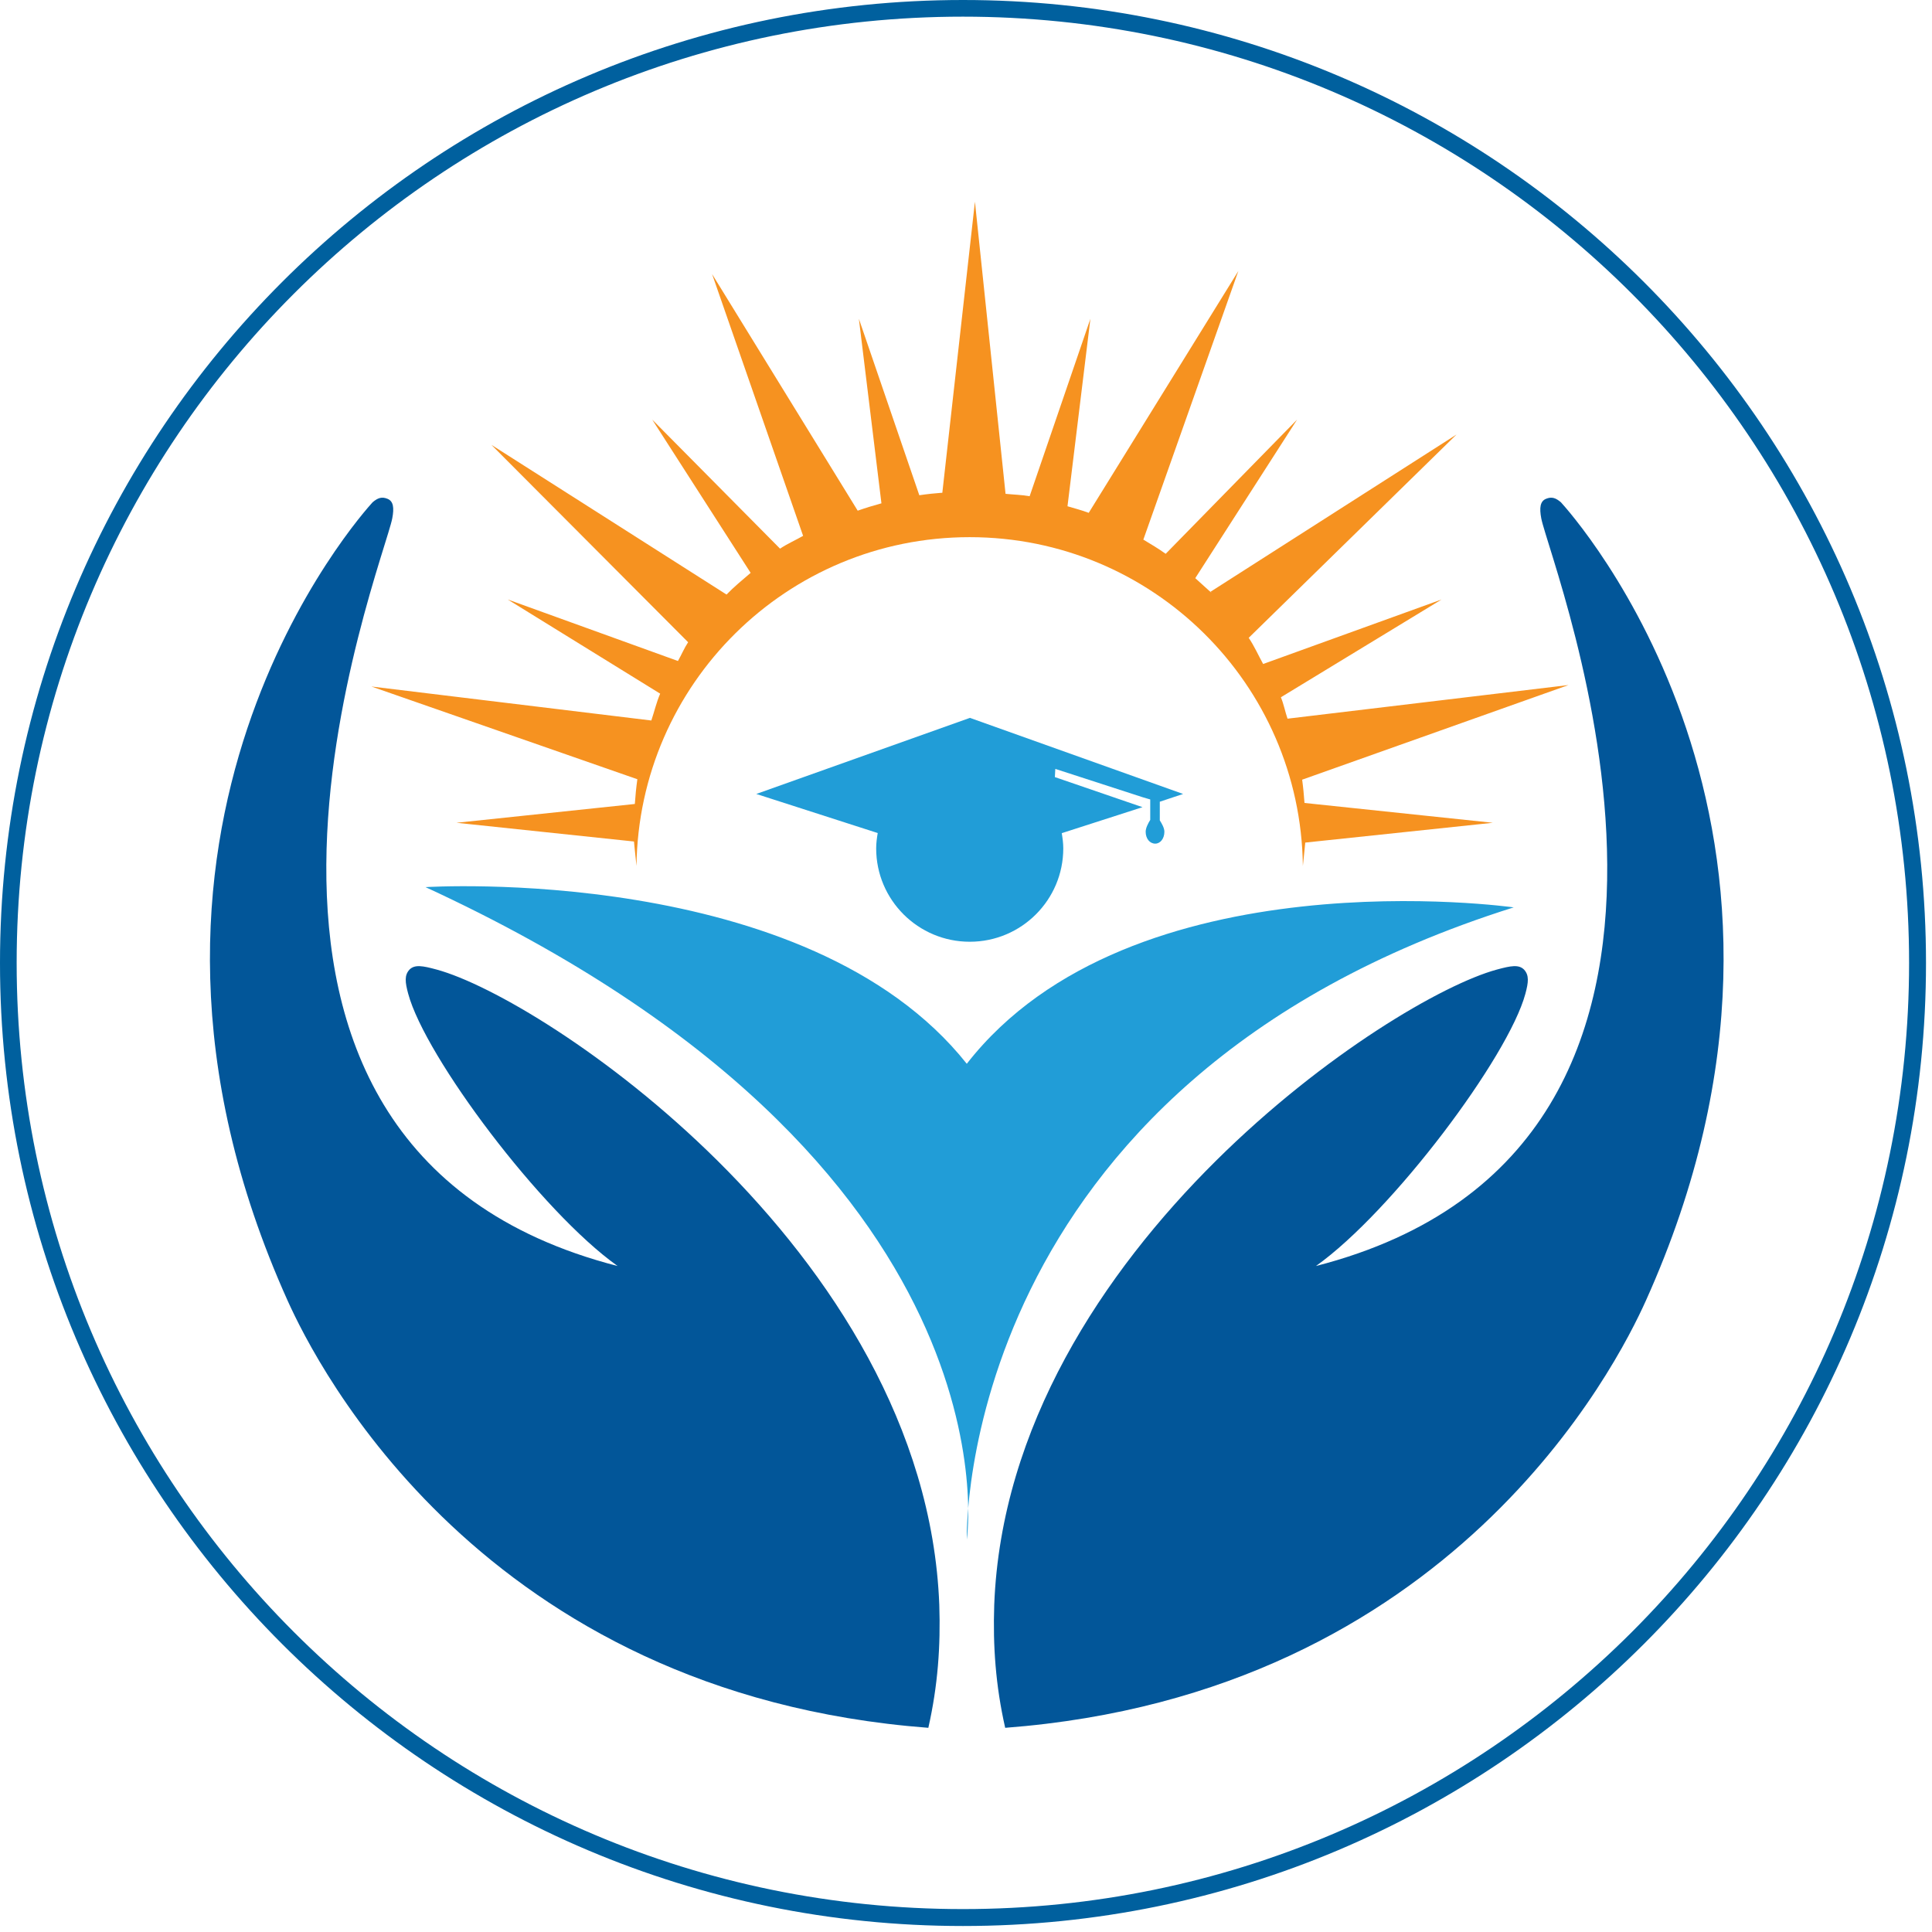
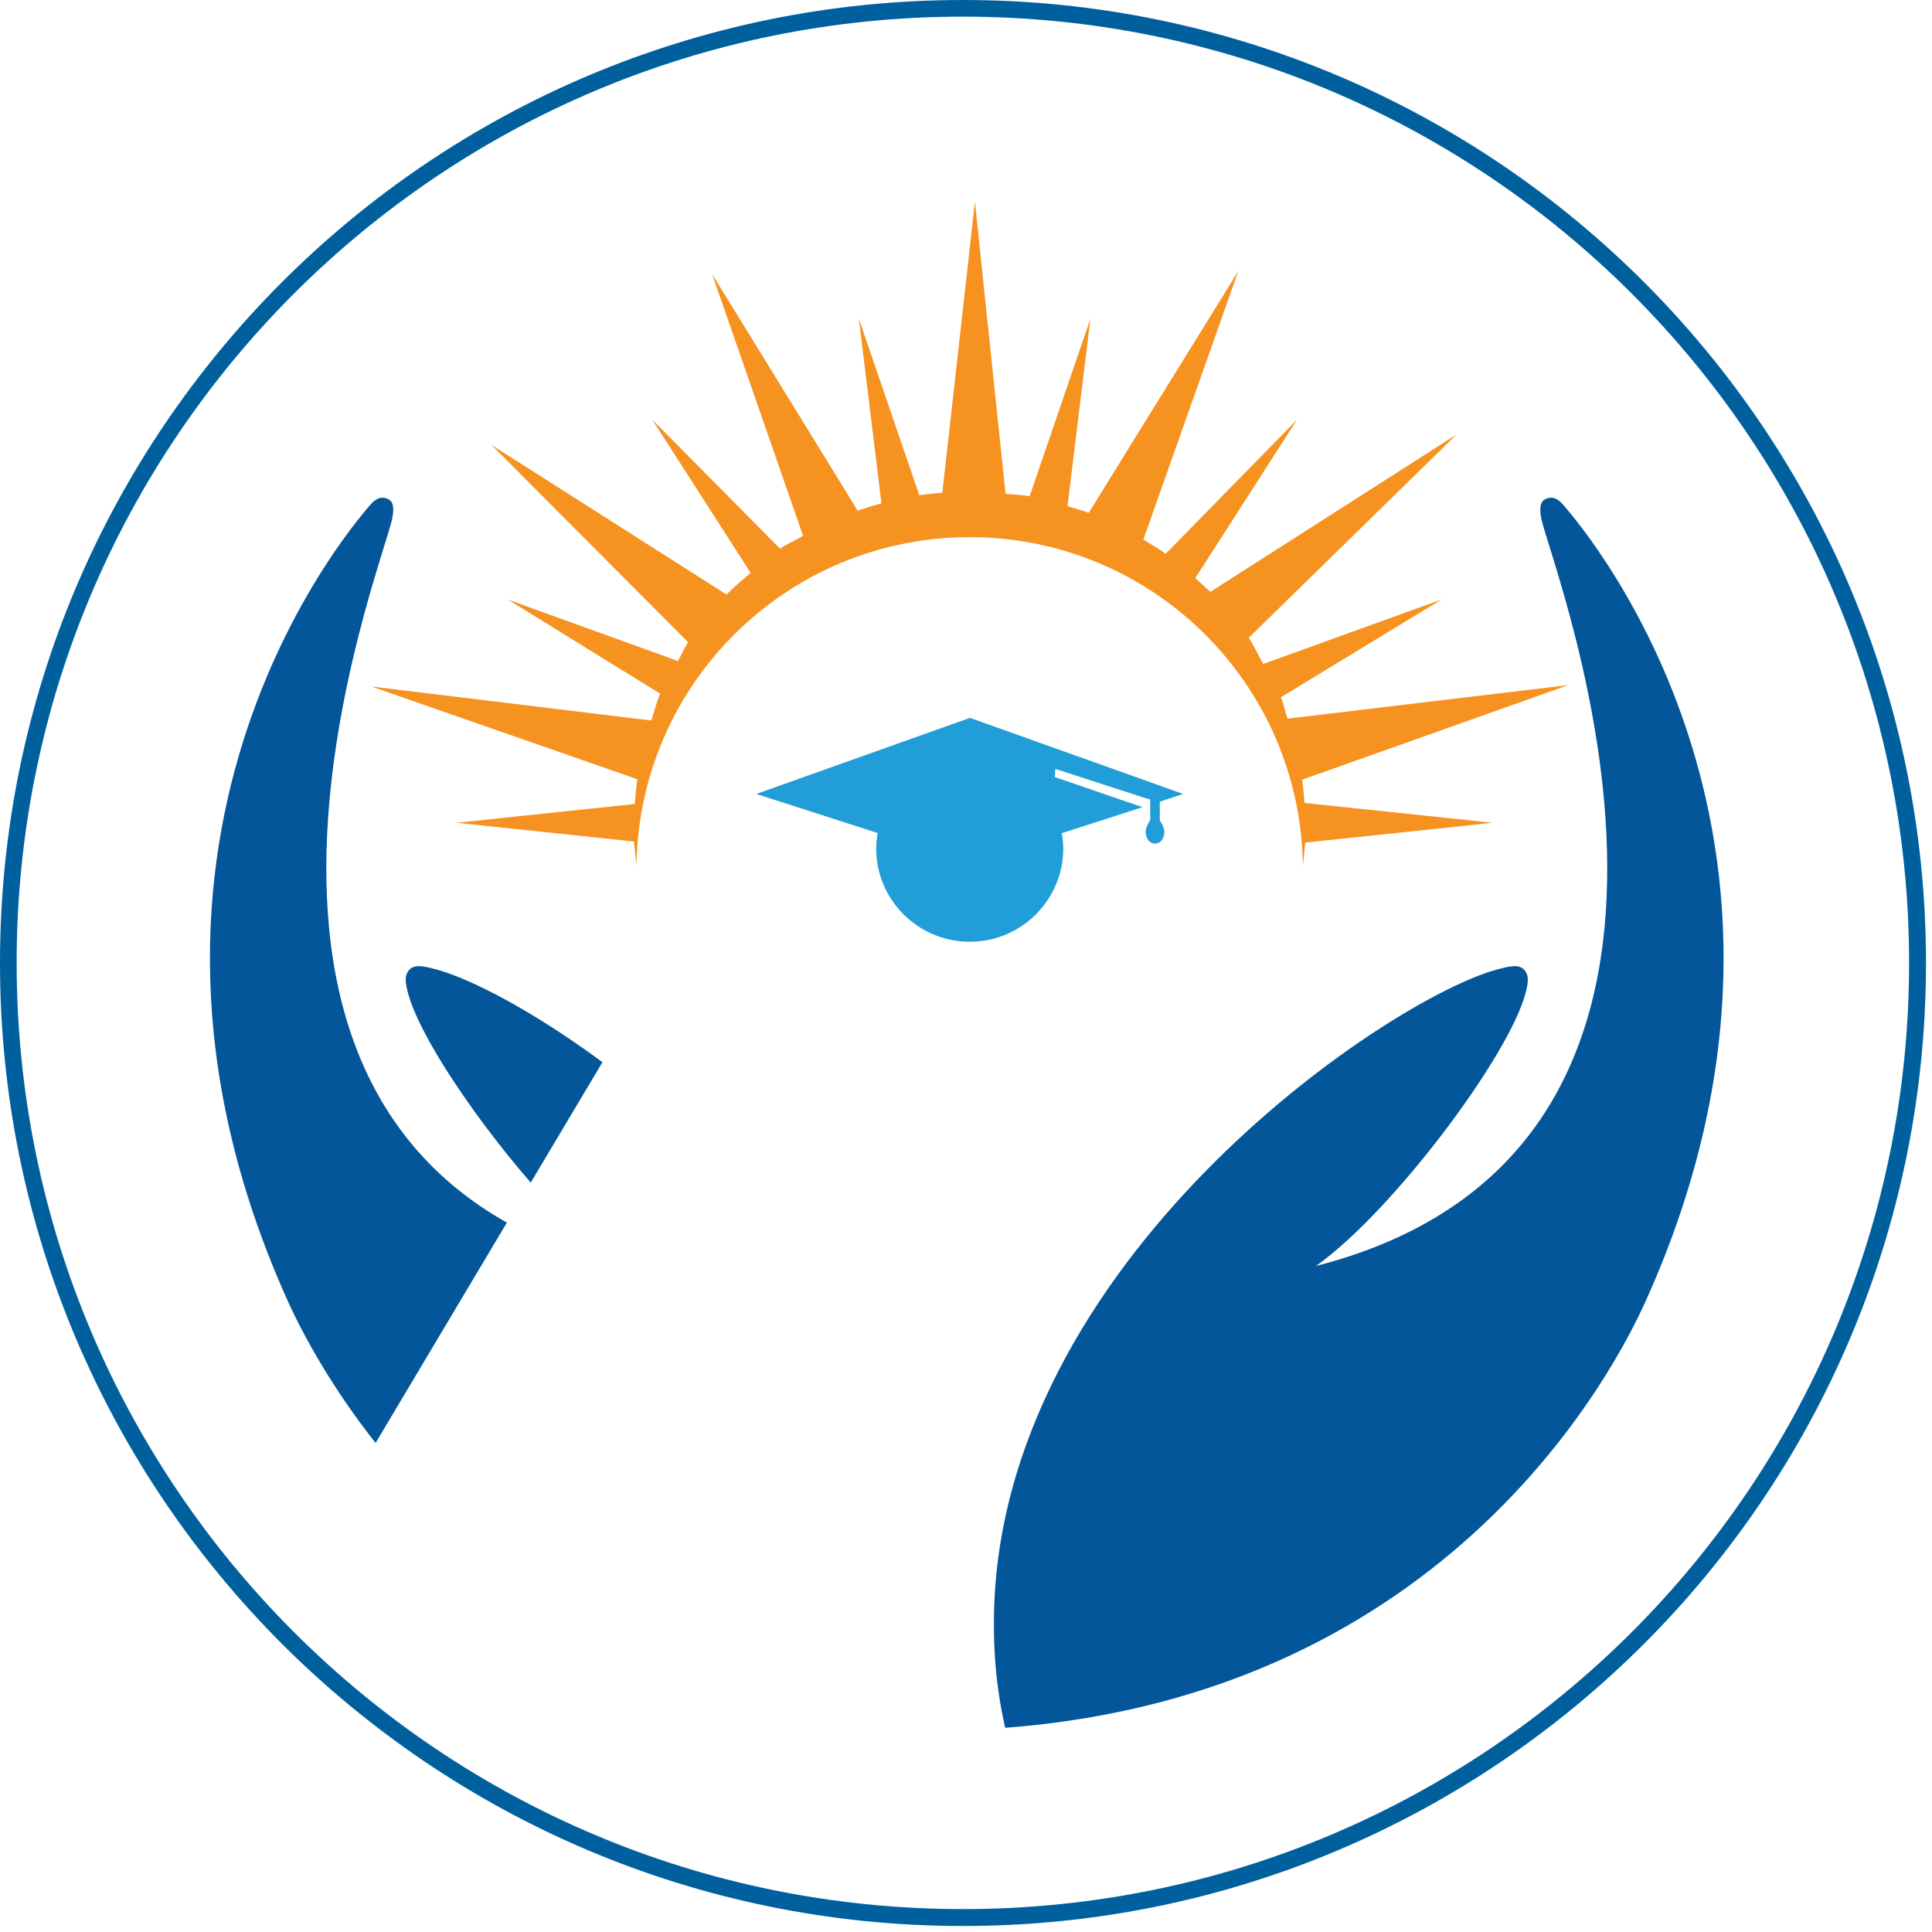
<svg xmlns="http://www.w3.org/2000/svg" width="463" zoomAndPan="magnify" viewBox="0 0 347.25 347.25" height="463" preserveAspectRatio="xMidYMid meet" version="1.0">
  <defs>
    <clipPath id="1fae5c8a94">
      <path d="M 178 89 L 310 89 L 310 310.559 L 178 310.559 Z M 178 89 " clip-rule="nonzero" />
    </clipPath>
    <clipPath id="75c568b288">
-       <path d="M 37 89 L 169 89 L 169 310.559 L 37 310.559 Z M 37 89 " clip-rule="nonzero" />
+       <path d="M 37 89 L 169 89 L 37 310.559 Z M 37 89 " clip-rule="nonzero" />
    </clipPath>
    <clipPath id="c8684872b2">
      <path d="M 66 36.258 L 282 36.258 L 282 156 L 66 156 Z M 66 36.258 " clip-rule="nonzero" />
    </clipPath>
    <clipPath id="584ca02bcb">
      <path d="M 0 0 L 346.172 0 L 346.172 346.172 L 0 346.172 Z M 0 0 " clip-rule="nonzero" />
    </clipPath>
    <clipPath id="56441fb114">
      <path d="M 173.086 0 C 77.492 0 0 77.492 0 173.086 C 0 268.676 77.492 346.172 173.086 346.172 C 268.676 346.172 346.172 268.676 346.172 173.086 C 346.172 77.492 268.676 0 173.086 0 Z M 173.086 0 " clip-rule="nonzero" />
    </clipPath>
  </defs>
  <path fill="#219dd7" d="M 208.457 144.098 L 212.645 142.703 L 174.332 129.027 L 135.934 142.703 L 157.758 149.727 C 157.605 150.625 157.48 151.539 157.48 152.484 C 157.48 161.75 165.012 169.266 174.301 169.266 C 183.582 169.266 191.109 161.75 191.109 152.484 C 191.109 151.551 190.984 150.652 190.836 149.75 L 205.348 145.078 L 189.598 139.672 L 189.676 138.199 L 205.348 143.281 L 206.164 143.523 L 206.738 143.688 L 206.738 147.371 C 206.328 148.027 205.918 148.844 205.918 149.5 C 205.918 150.73 206.656 151.633 207.641 151.633 C 208.543 151.633 209.281 150.73 209.281 149.5 C 209.281 148.844 208.871 148.102 208.457 147.449 Z M 208.457 144.098 " fill-opacity="1" fill-rule="nonzero" />
  <g clip-path="url(#1fae5c8a94)">
    <path fill="#025699" d="M 180.668 310.551 C 178.945 302.938 178.449 295.816 178.699 288.453 C 179.918 256.402 198.258 228.762 218.543 208.641 C 238.074 189.273 259.418 176.887 269.027 174.27 C 271.539 173.586 272.969 173.32 273.914 174.262 C 274.871 175.281 274.719 176.551 274.168 178.609 C 271.117 189.957 250.266 217.789 236.52 227.551 C 320.523 205.953 278.633 101.551 277.023 93.18 C 276.656 91.25 276.828 90.098 277.855 89.664 C 278.891 89.23 279.621 89.48 280.555 90.281 C 282.125 92.016 333.961 149.145 295.801 233.824 C 290.676 245.211 260.973 304.43 180.668 310.551 Z M 180.668 310.551 " fill-opacity="1" fill-rule="nonzero" />
  </g>
  <g clip-path="url(#75c568b288)">
    <path fill="#025699" d="M 166.855 310.551 C 168.574 302.938 169.07 295.816 168.824 288.453 C 167.602 256.402 149.266 228.762 128.984 208.641 C 109.445 189.273 88.109 176.887 78.496 174.27 C 75.988 173.586 74.559 173.32 73.609 174.262 C 72.656 175.281 72.812 176.551 73.367 178.609 C 76.418 189.957 97.266 217.789 111.008 227.551 C 27.004 205.953 68.898 101.551 70.5 93.18 C 70.871 91.25 70.699 90.098 69.672 89.664 C 68.629 89.23 67.906 89.48 66.965 90.281 C 65.395 92.016 13.566 149.145 51.719 233.824 C 56.859 245.211 86.555 304.43 166.855 310.551 Z M 166.855 310.551 " fill-opacity="1" fill-rule="nonzero" />
  </g>
-   <path fill="#219dd7" d="M 272.066 163.09 C 272.066 163.09 203.277 153.32 173.766 191.199 C 145.086 155.078 76.48 159.449 76.48 159.449 C 183.977 209.023 173.766 276.703 173.766 276.703 C 173.766 276.703 171.566 194.723 272.066 163.09 Z M 272.066 163.09 " fill-opacity="1" fill-rule="nonzero" />
  <g clip-path="url(#c8684872b2)">
    <path fill="#f69220" d="M 234.465 144.32 C 234.363 142.914 234.234 141.512 234.043 140.133 L 234.043 140.137 L 281.914 123.129 L 231.414 129.172 C 230.98 127.902 230.734 126.555 230.223 125.324 L 259.105 107.75 L 227.031 119.344 C 226.164 117.777 225.438 116.113 224.438 114.641 L 261.789 78.098 L 217.586 106.352 C 218.332 107.113 216.539 105.457 214.832 103.918 L 233.133 75.418 L 209.516 99.539 C 208.227 98.613 206.867 97.809 205.5 96.988 L 222.574 48.715 L 195.684 92.176 C 194.445 91.707 193.148 91.379 191.867 90.992 L 195.984 57.297 L 185.062 89.191 C 183.652 88.934 182.18 88.906 180.734 88.758 L 175.23 36.258 L 169.367 88.598 C 171.02 88.469 168.215 88.566 165.234 89.012 L 154.371 57.297 L 158.426 90.465 C 156.98 90.859 155.559 91.293 154.16 91.789 L 127.988 49.262 L 144.348 96.312 C 142.969 97.102 141.508 97.73 140.203 98.613 L 117.23 75.422 L 134.918 102.965 C 133.438 104.238 131.93 105.465 130.578 106.871 C 130.578 106.871 130.578 106.863 130.586 106.863 L 88.328 79.961 L 123.68 115.43 C 122.977 116.496 122.484 117.691 121.852 118.805 L 91.258 107.75 L 118.656 124.676 C 117.988 126.219 117.609 127.895 117.066 129.5 L 66.754 123.391 L 114.551 140.055 C 114.551 140.055 114.559 140.055 114.559 140.047 C 114.348 141.512 114.207 143.004 114.102 144.504 L 82.043 147.883 L 113.957 151.25 C 113.867 150.363 114.129 153.301 114.398 155.641 C 114.816 122.938 141.43 96.547 174.285 96.547 C 207.145 96.547 233.766 122.945 234.172 155.641 C 234.34 154.25 234.449 152.836 234.602 151.441 L 268.316 147.883 Z M 234.465 144.32 " fill-opacity="1" fill-rule="nonzero" />
  </g>
  <g clip-path="url(#584ca02bcb)">
    <g clip-path="url(#56441fb114)">
      <path stroke-linecap="butt" transform="matrix(2.887, 0, 0, 2.887, 0, -0)" fill="none" stroke-linejoin="miter" d="M 59.946 0 C 26.838 0 -0 26.838 -0 59.946 C -0 93.052 26.838 119.891 59.946 119.891 C 93.052 119.891 119.891 93.052 119.891 59.946 C 119.891 26.838 93.052 0 59.946 0 Z M 59.946 0 " stroke="#00609e" stroke-width="2.074" stroke-opacity="1" stroke-miterlimit="4" />
    </g>
  </g>
</svg>